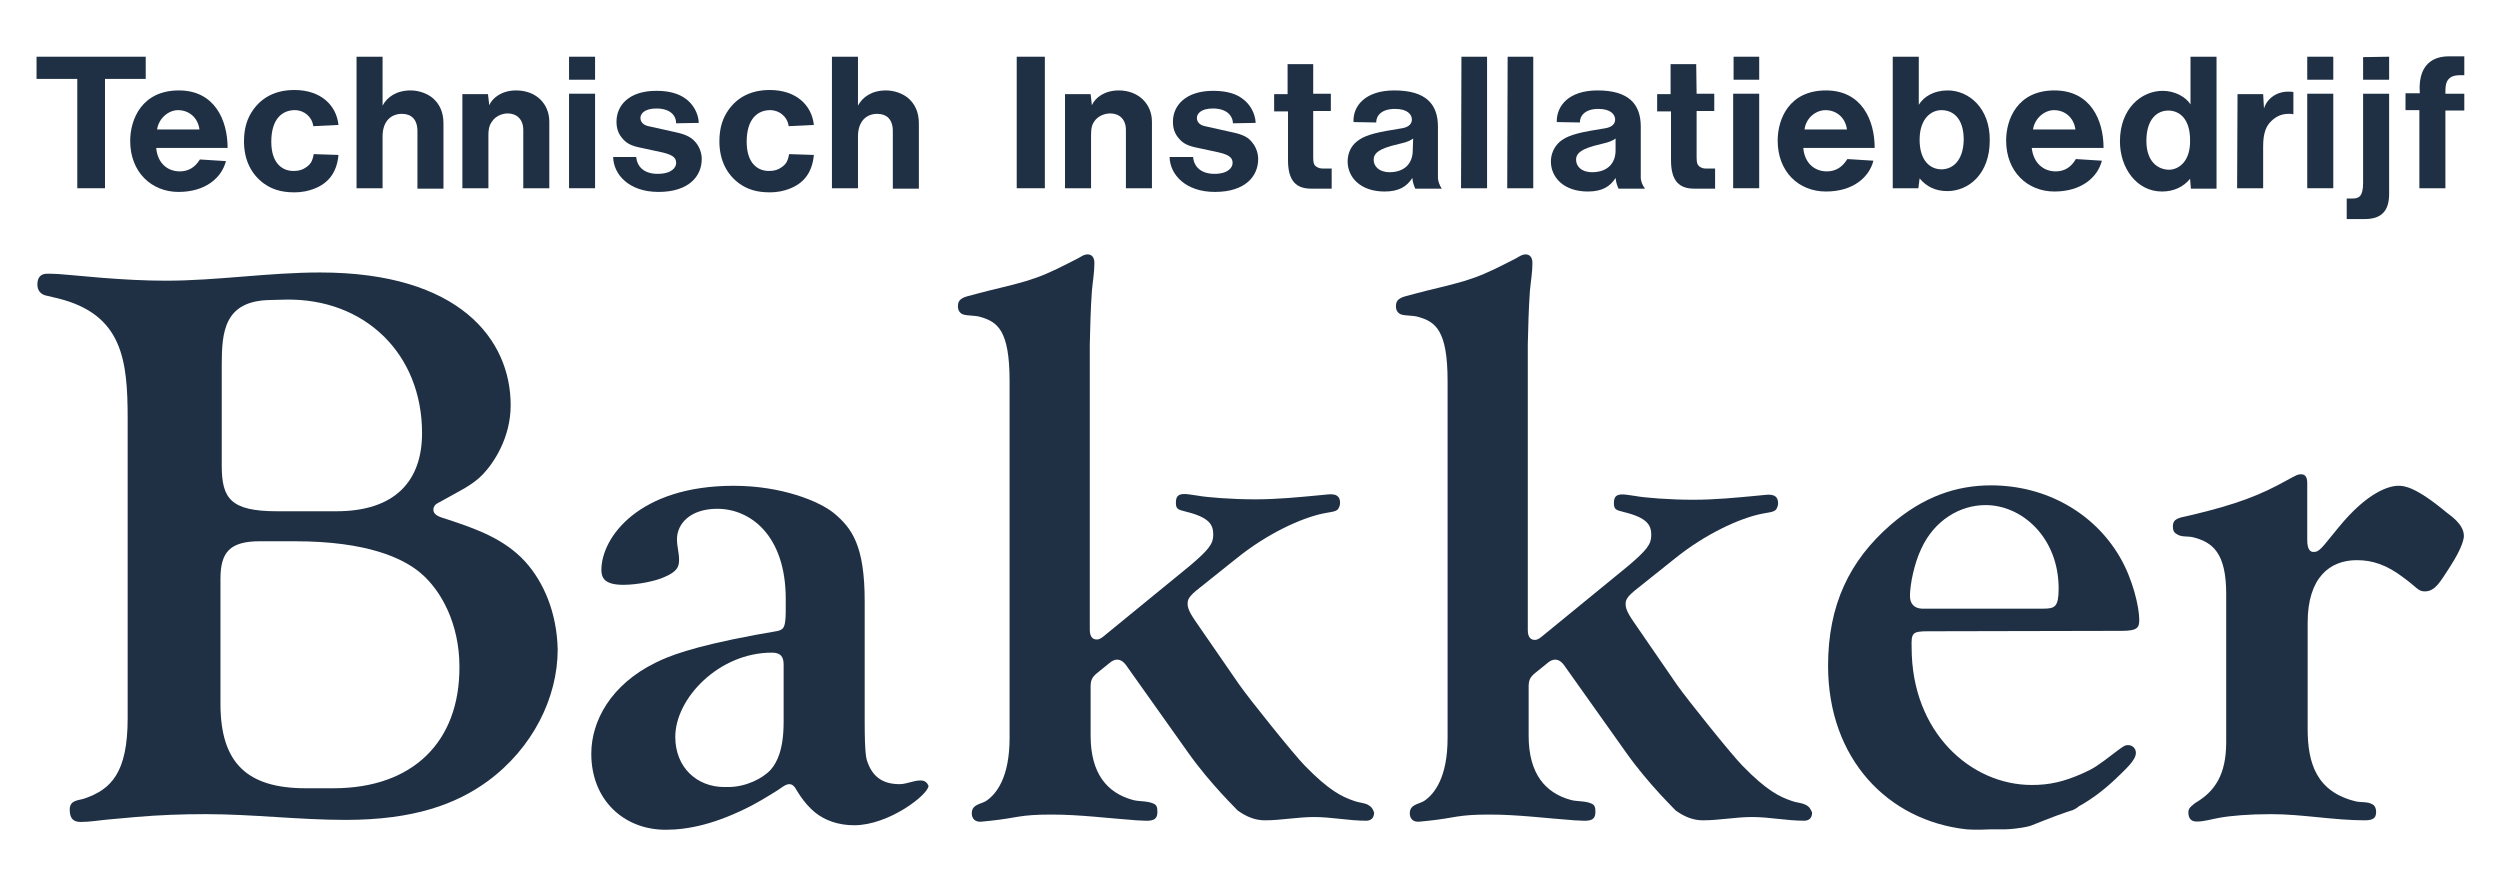
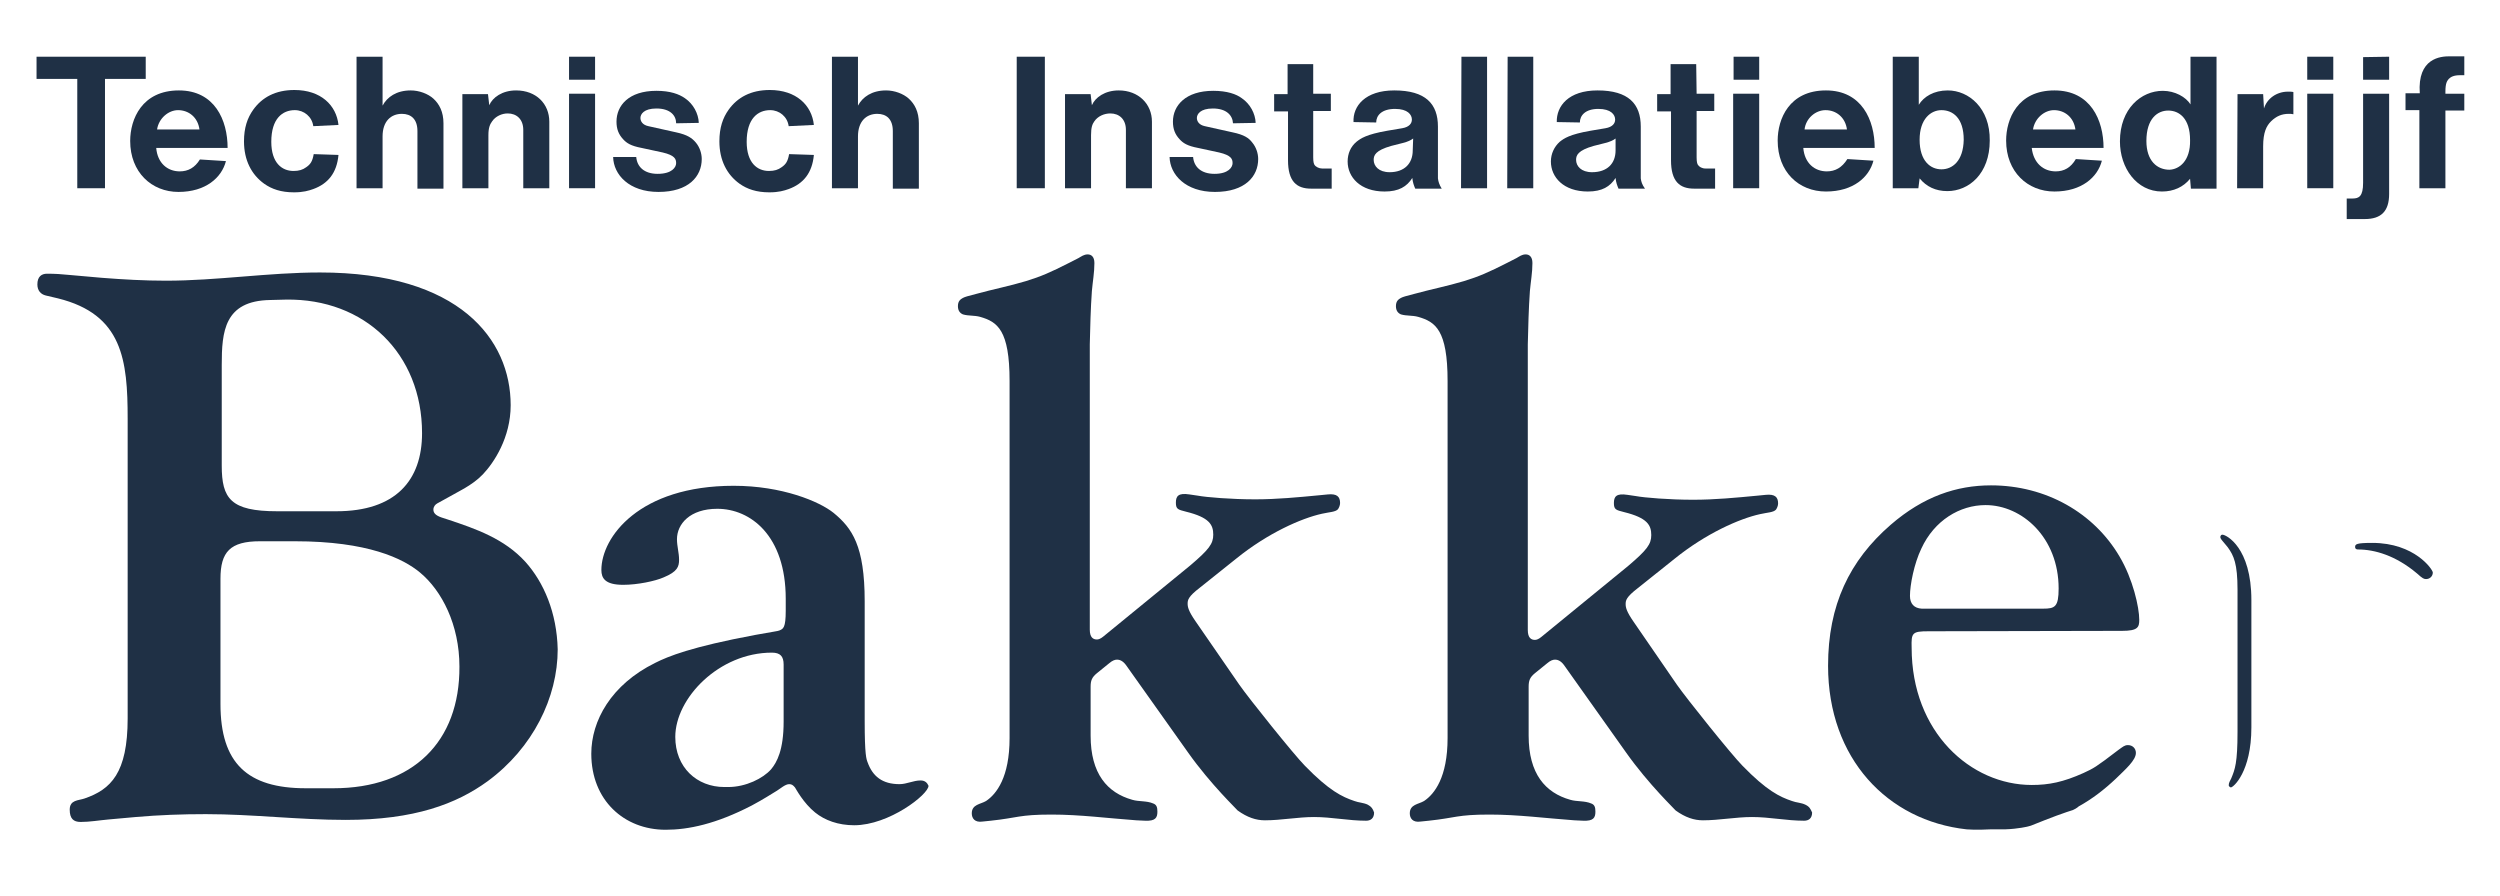
<svg xmlns="http://www.w3.org/2000/svg" width="201" height="72" viewBox="0 0 201 72" fill="none">
  <path fill-rule="evenodd" clip-rule="evenodd" d="M185.502 6.41H187.596V4.56H185.502V6.41Z" fill="#1F3045" />
  <path fill-rule="evenodd" clip-rule="evenodd" d="M189.993 6.41H192.086V4.56L189.993 4.593V6.41Z" fill="#1F3045" />
  <path fill-rule="evenodd" clip-rule="evenodd" d="M139.38 6.41H141.44V4.56H139.38V6.41Z" fill="#1F3045" />
  <path fill-rule="evenodd" clip-rule="evenodd" d="M45.751 6.41H47.844V4.56H45.751V6.41Z" fill="#1F3045" />
  <path fill-rule="evenodd" clip-rule="evenodd" d="M185.502 15.133H187.596V7.534H185.502V15.133Z" fill="#1F3045" />
  <path fill-rule="evenodd" clip-rule="evenodd" d="M45.751 15.133H47.844V7.534H45.751V15.133Z" fill="#1F3045" />
  <path fill-rule="evenodd" clip-rule="evenodd" d="M139.346 15.133H141.439V7.534H139.346V15.133Z" fill="#1F3045" />
  <path fill-rule="evenodd" clip-rule="evenodd" d="M121.181 15.134H123.274V4.56H121.214L121.181 15.134Z" fill="#1F3045" />
  <path fill-rule="evenodd" clip-rule="evenodd" d="M117.467 15.134H119.56V4.56H117.5L117.467 15.134Z" fill="#1F3045" />
  <path fill-rule="evenodd" clip-rule="evenodd" d="M81.744 15.134H84.006V4.56H81.744V15.134Z" fill="#1F3045" />
  <path fill-rule="evenodd" clip-rule="evenodd" d="M131.918 14.341V10.177C131.918 8.36 130.939 7.27 128.44 7.27C126.11 7.27 125.131 8.525 125.165 9.814L127.022 9.847C127.022 9.285 127.461 8.756 128.508 8.756C129.52 8.756 129.858 9.219 129.858 9.616C129.858 9.913 129.656 10.21 129.082 10.309L127.9 10.508C126.178 10.805 125.739 11.136 125.401 11.4C124.962 11.796 124.692 12.358 124.692 12.986C124.692 14.242 125.705 15.398 127.663 15.398C128.811 15.398 129.453 15.002 129.892 14.308C129.926 14.671 130.027 14.935 130.128 15.167H132.255C132.019 14.836 131.952 14.605 131.918 14.341ZM129.892 12.094C129.892 13.151 129.217 13.845 128.001 13.845C127.123 13.845 126.718 13.349 126.718 12.854C126.718 12.49 126.853 12.094 128.136 11.73L129.048 11.499C129.453 11.4 129.723 11.268 129.892 11.136V12.094Z" fill="#1F3045" />
  <path fill-rule="evenodd" clip-rule="evenodd" d="M115.61 14.341V10.177C115.61 8.36 114.631 7.27 112.098 7.27C109.768 7.27 108.756 8.525 108.823 9.814L110.646 9.847C110.646 9.285 111.085 8.756 112.166 8.756C113.179 8.756 113.516 9.219 113.516 9.616C113.516 9.913 113.314 10.21 112.74 10.309L111.558 10.508C109.836 10.805 109.397 11.136 109.059 11.4C108.587 11.796 108.35 12.358 108.35 12.986C108.35 14.242 109.363 15.398 111.322 15.398C112.47 15.398 113.111 15.002 113.55 14.308C113.584 14.671 113.685 14.935 113.786 15.167H115.914C115.711 14.836 115.643 14.605 115.61 14.341ZM113.584 12.094C113.584 13.151 112.909 13.845 111.727 13.845C110.849 13.845 110.444 13.349 110.444 12.854C110.444 12.49 110.579 12.094 111.862 11.73L112.773 11.499C113.179 11.4 113.449 11.268 113.618 11.136L113.584 12.094Z" fill="#1F3045" />
  <path fill-rule="evenodd" clip-rule="evenodd" d="M146.875 13.779C145.896 13.779 145.086 13.118 144.985 11.896H150.725C150.725 9.649 149.678 7.27 146.808 7.27C143.837 7.27 142.925 9.583 142.925 11.301C142.925 13.812 144.613 15.398 146.808 15.398C149.003 15.398 150.286 14.242 150.623 12.92L148.53 12.788C148.091 13.482 147.551 13.779 146.875 13.779ZM146.774 8.856C147.618 8.856 148.361 9.417 148.496 10.409H145.086C145.187 9.516 145.964 8.856 146.774 8.856Z" fill="#1F3045" />
  <path fill-rule="evenodd" clip-rule="evenodd" d="M165.277 13.779C164.298 13.779 163.488 13.118 163.353 11.896H169.126C169.126 9.649 168.08 7.27 165.176 7.27C162.205 7.27 161.293 9.583 161.293 11.301C161.293 13.812 163.015 15.398 165.176 15.398C167.371 15.398 168.654 14.242 168.991 12.92L166.898 12.788C166.493 13.482 165.952 13.779 165.277 13.779ZM165.142 8.856C165.986 8.856 166.729 9.417 166.864 10.409H163.454C163.589 9.516 164.366 8.856 165.142 8.856Z" fill="#1F3045" />
  <path fill-rule="evenodd" clip-rule="evenodd" d="M14.451 13.779C13.472 13.779 12.662 13.118 12.56 11.896H18.3C18.3 9.649 17.254 7.27 14.384 7.27C11.412 7.27 10.467 9.583 10.467 11.334C10.467 13.845 12.189 15.431 14.35 15.431C16.545 15.431 17.828 14.275 18.165 12.953L16.072 12.821C15.667 13.482 15.127 13.779 14.451 13.779ZM14.316 8.856C15.16 8.856 15.903 9.417 16.038 10.409H12.628C12.763 9.516 13.54 8.856 14.316 8.856Z" fill="#1F3045" />
  <path fill-rule="evenodd" clip-rule="evenodd" d="M188.676 15.96V17.612H190.128C191.445 17.612 192.086 16.984 192.086 15.596V7.534H189.993V14.704C189.993 15.794 189.655 15.96 189.149 15.96H188.676Z" fill="#1F3045" />
  <path fill-rule="evenodd" clip-rule="evenodd" d="M156.6 7.27C155.485 7.27 154.675 7.765 154.27 8.426V4.56H152.177V15.134H154.236L154.337 14.341C154.878 15.002 155.62 15.365 156.566 15.365C158.288 15.365 159.976 13.977 159.976 11.301C160.01 8.69 158.288 7.27 156.6 7.27ZM156.093 13.614C155.215 13.614 154.337 12.953 154.337 11.235C154.337 9.55 155.249 8.856 156.093 8.856C157.005 8.856 157.883 9.483 157.883 11.235C157.849 12.953 156.971 13.614 156.093 13.614Z" fill="#1F3045" />
  <path fill-rule="evenodd" clip-rule="evenodd" d="M178.209 4.56H176.116V8.393C175.744 7.798 174.866 7.303 173.887 7.303C172.165 7.303 170.443 8.723 170.443 11.367C170.443 13.515 171.794 15.398 173.82 15.398C174.765 15.398 175.542 15.035 176.082 14.374L176.149 15.167H178.209V4.56ZM174.427 13.647C173.448 13.647 172.57 12.953 172.57 11.334C172.57 9.516 173.482 8.889 174.326 8.889C175.204 8.889 176.082 9.516 176.082 11.268C176.116 12.953 175.204 13.614 174.427 13.647Z" fill="#1F3045" />
  <path fill-rule="evenodd" clip-rule="evenodd" d="M179.864 15.134H181.957V11.763C181.957 10.64 182.227 10.111 182.598 9.748C183.004 9.351 183.443 9.153 184.017 9.153C184.152 9.153 184.253 9.153 184.388 9.186V7.402C184.287 7.369 184.118 7.369 183.949 7.369C183.037 7.369 182.261 7.93 182.024 8.723L181.957 7.567H179.897L179.864 15.134Z" fill="#1F3045" />
  <path fill-rule="evenodd" clip-rule="evenodd" d="M137.894 15.134V13.548H137.118C136.847 13.548 136.611 13.415 136.51 13.25C136.476 13.184 136.408 13.085 136.408 12.655V8.922H137.827V7.534H136.408L136.375 5.155H134.315V7.567H133.235V8.955H134.349V12.887C134.349 14.605 135.058 15.167 136.206 15.167H137.894V15.134Z" fill="#1F3045" />
  <path fill-rule="evenodd" clip-rule="evenodd" d="M107.067 15.134V13.548H106.291C106.054 13.548 105.784 13.415 105.683 13.25C105.649 13.184 105.582 13.085 105.582 12.655V8.922H107V7.534H105.582V5.155H103.522V7.567H102.441V8.955H103.556V12.887C103.556 14.605 104.265 15.167 105.413 15.167H107.067V15.134Z" fill="#1F3045" />
  <path fill-rule="evenodd" clip-rule="evenodd" d="M194.517 15.134H196.611V8.888H198.13V7.534H196.611C196.611 7.501 196.611 7.435 196.611 7.369C196.611 6.675 196.746 6.509 196.881 6.344C197.05 6.179 197.286 6.047 197.792 6.047H198.13V4.527H196.948C196.239 4.527 194.348 4.659 194.551 7.501H193.403V8.855H194.517V15.134Z" fill="#1F3045" />
  <path fill-rule="evenodd" clip-rule="evenodd" d="M85.627 15.134H87.72V10.871C87.72 10.243 87.821 9.979 87.99 9.748C88.26 9.351 88.767 9.12 89.273 9.12C89.982 9.12 90.523 9.583 90.523 10.442V15.134H92.616V9.781C92.616 8.36 91.535 7.27 89.949 7.27C88.834 7.27 88.058 7.831 87.788 8.459L87.686 7.567H85.627V15.134Z" fill="#1F3045" />
  <path fill-rule="evenodd" clip-rule="evenodd" d="M37.175 15.134H39.268V10.871C39.268 10.243 39.403 9.979 39.572 9.748C39.842 9.351 40.349 9.12 40.821 9.12C41.53 9.12 42.071 9.583 42.071 10.442V15.134H44.164V9.781C44.164 8.36 43.117 7.27 41.497 7.27C40.382 7.27 39.606 7.831 39.336 8.459L39.234 7.567H37.175V15.134Z" fill="#1F3045" />
  <path fill-rule="evenodd" clip-rule="evenodd" d="M66.888 15.134H68.981V10.97C68.981 9.748 69.656 9.153 70.534 9.153C71.277 9.153 71.783 9.583 71.783 10.541V15.167H73.877V9.913C73.877 8.988 73.539 8.36 73.066 7.93C72.627 7.534 71.918 7.27 71.243 7.27C70.095 7.27 69.352 7.798 68.981 8.492V4.56H66.888V15.134Z" fill="#1F3045" />
  <path fill-rule="evenodd" clip-rule="evenodd" d="M28.666 15.134H30.759V10.97C30.759 9.748 31.435 9.153 32.313 9.153C33.055 9.153 33.562 9.583 33.562 10.541V15.167H35.655V9.913C35.655 8.988 35.318 8.36 34.845 7.93C34.406 7.534 33.697 7.27 33.022 7.27C31.874 7.27 31.131 7.798 30.759 8.492V4.56H28.666V15.134Z" fill="#1F3045" />
  <path fill-rule="evenodd" clip-rule="evenodd" d="M49.296 12.622C49.33 14.043 50.579 15.431 52.943 15.431C55.374 15.431 56.42 14.175 56.42 12.787C56.42 12.325 56.252 11.829 55.948 11.466C55.644 11.102 55.273 10.838 54.361 10.64L52.132 10.144C51.66 10.045 51.491 9.747 51.491 9.483C51.491 9.186 51.761 8.723 52.774 8.723C53.888 8.723 54.361 9.285 54.361 9.913L56.184 9.88C56.15 9.12 55.745 8.36 55.07 7.897C54.597 7.567 53.888 7.302 52.774 7.302C50.545 7.302 49.566 8.492 49.566 9.78C49.566 10.375 49.735 10.805 50.106 11.201C50.377 11.499 50.714 11.73 51.592 11.895L53.28 12.259C54.26 12.49 54.361 12.787 54.361 13.118C54.361 13.448 54.023 13.977 52.875 13.977C51.795 13.977 51.221 13.415 51.153 12.622H49.296Z" fill="#1F3045" />
  <path fill-rule="evenodd" clip-rule="evenodd" d="M94.034 12.622C94.068 14.043 95.317 15.431 97.681 15.431C100.112 15.431 101.158 14.175 101.158 12.787C101.158 12.325 100.99 11.829 100.686 11.466C100.416 11.102 100.044 10.838 99.099 10.64L96.87 10.144C96.398 10.045 96.229 9.747 96.229 9.483C96.229 9.186 96.499 8.723 97.512 8.723C98.626 8.723 99.099 9.285 99.133 9.913L100.956 9.88C100.922 9.12 100.517 8.36 99.842 7.897C99.403 7.567 98.66 7.302 97.546 7.302C95.317 7.302 94.304 8.492 94.304 9.78C94.304 10.375 94.473 10.805 94.844 11.201C95.115 11.499 95.452 11.73 96.33 11.895L98.018 12.259C98.998 12.49 99.099 12.787 99.099 13.118C99.099 13.448 98.761 13.977 97.647 13.977C96.567 13.977 95.993 13.415 95.925 12.622H94.034Z" fill="#1F3045" />
  <path fill-rule="evenodd" clip-rule="evenodd" d="M25.222 12.391C25.121 12.986 24.952 13.217 24.614 13.448C24.344 13.647 24.04 13.746 23.601 13.746C22.656 13.746 21.812 13.085 21.812 11.4C21.812 9.516 22.724 8.855 23.703 8.855C24.445 8.855 25.087 9.384 25.188 10.144L27.214 10.045C27.045 8.459 25.796 7.236 23.669 7.236C22.149 7.236 21.069 7.831 20.36 8.822C19.887 9.483 19.617 10.276 19.617 11.367C19.617 12.887 20.225 14.043 21.238 14.77C21.846 15.2 22.588 15.464 23.635 15.464C24.378 15.464 24.817 15.332 25.188 15.2C26.37 14.77 27.079 13.911 27.214 12.457L25.222 12.391Z" fill="#1F3045" />
  <path fill-rule="evenodd" clip-rule="evenodd" d="M63.444 12.391C63.342 12.986 63.173 13.217 62.836 13.448C62.566 13.647 62.262 13.746 61.823 13.746C60.877 13.746 60.033 13.085 60.033 11.4C60.033 9.516 60.945 8.855 61.924 8.855C62.667 8.855 63.309 9.384 63.41 10.144L65.436 10.045C65.267 8.459 64.017 7.236 61.89 7.236C60.371 7.236 59.291 7.831 58.581 8.822C58.109 9.483 57.839 10.276 57.839 11.367C57.839 12.887 58.446 14.043 59.459 14.77C60.067 15.2 60.81 15.464 61.857 15.464C62.599 15.464 63.038 15.332 63.41 15.2C64.591 14.77 65.301 13.911 65.436 12.457L63.444 12.391Z" fill="#1F3045" />
  <path fill-rule="evenodd" clip-rule="evenodd" d="M6.213 15.134H8.441V6.344H11.716V4.56H2.938V6.344H6.213V15.134Z" fill="#1F3045" />
  <path fill-rule="evenodd" clip-rule="evenodd" d="M179.188 63.145C179.188 62.913 179.323 62.748 179.391 62.583C179.695 61.856 179.897 61.328 179.897 58.849V47.416C179.897 45.302 179.593 44.674 179.121 44.013C179.087 43.98 179.053 43.914 178.682 43.484C178.547 43.319 178.513 43.253 178.513 43.154C178.547 43.022 178.614 42.989 178.682 42.989C178.986 42.989 181.011 44.013 181.011 48.243V58.486C181.011 62.054 179.56 63.31 179.357 63.31C179.222 63.277 179.188 63.145 179.188 63.145Z" fill="#1F3045" />
  <path fill-rule="evenodd" clip-rule="evenodd" d="M189.588 44.178C189.351 44.178 189.351 44.013 189.351 43.98C189.351 43.748 189.453 43.649 190.736 43.649C194.146 43.649 195.598 45.797 195.598 46.029C195.598 46.326 195.361 46.557 195.058 46.557C194.889 46.557 194.787 46.524 194.315 46.095C192.626 44.674 190.938 44.178 189.588 44.178Z" fill="#1F3045" />
  <path fill-rule="evenodd" clip-rule="evenodd" d="M74.012 62.748C73.438 62.748 72.897 63.046 72.323 63.046C70.939 63.046 70.162 62.418 69.757 61.294C69.656 61.03 69.521 60.733 69.521 57.957V48.342C69.521 43.881 68.508 42.46 67.022 41.237C65.874 40.312 62.869 39.057 58.986 39.057C51.389 39.057 48.351 43.187 48.351 45.83C48.351 46.491 48.654 47.02 50.106 47.02C51.254 47.02 52.672 46.722 53.348 46.425C54.462 45.963 54.597 45.566 54.597 45.004C54.597 44.443 54.428 43.914 54.428 43.352C54.428 42.13 55.475 40.907 57.67 40.907C60.337 40.907 63.173 43.055 63.173 48.143C63.173 48.474 63.173 48.771 63.173 49.102C63.173 50.489 62.971 50.556 62.667 50.688C62.498 50.754 62.329 50.754 60.708 51.051C55.576 52.009 53.719 52.769 52.672 53.298C49.127 55.049 47.54 57.957 47.54 60.6C47.54 64.334 50.174 66.713 53.517 66.713C55.34 66.713 57.568 66.251 60.438 64.764C60.911 64.499 61.08 64.433 62.464 63.574C62.734 63.409 63.139 63.046 63.443 63.046C63.646 63.046 63.747 63.112 63.916 63.31C63.984 63.409 64.591 64.566 65.537 65.326C66.313 65.953 67.394 66.35 68.677 66.35C71.479 66.35 74.653 63.872 74.653 63.178C74.552 62.947 74.383 62.748 74.012 62.748ZM63.004 58.023C63.004 60.303 62.464 61.294 61.992 61.856C61.35 62.583 59.966 63.277 58.547 63.277C58.446 63.277 58.345 63.277 58.244 63.277C56.015 63.277 54.293 61.691 54.293 59.246C54.293 56.14 57.805 52.472 62.059 52.472C62.734 52.472 63.004 52.769 63.004 53.43V58.023Z" fill="#1F3045" />
  <path fill-rule="evenodd" clip-rule="evenodd" d="M155.047 50.754L170.612 50.721C171.895 50.721 171.996 50.423 171.996 49.828C171.996 48.837 171.49 46.557 170.409 44.74C168.35 41.237 164.501 39.023 160.077 39.023C157.309 39.023 154.641 39.916 152.008 42.196C148.699 45.07 146.977 48.639 146.977 53.529C146.977 60.997 151.771 65.986 158.119 66.68C158.119 66.68 158.896 66.746 160.01 66.68H160.753H161.192C162.272 66.647 163.049 66.449 163.049 66.449C163.116 66.416 163.218 66.416 163.285 66.383C163.285 66.383 165.243 65.59 166.155 65.292L166.358 65.226L166.662 65.127C166.965 64.995 167.134 64.83 167.134 64.83C168.215 64.235 169.194 63.475 170.105 62.616C170.882 61.856 171.726 61.129 171.726 60.534C171.726 60.171 171.456 59.906 171.085 59.906C170.815 59.906 170.679 60.039 170.308 60.303C168.451 61.724 168.35 61.757 167.506 62.153C165.885 62.88 164.737 63.112 163.353 63.112C158.457 63.112 153.696 58.882 153.696 52.075C153.662 50.886 153.73 50.754 155.047 50.754ZM153.561 47.912C153.561 47.02 153.899 45.301 154.473 44.112C155.519 41.832 157.579 40.609 159.638 40.609C162.576 40.609 165.514 43.22 165.514 47.317C165.514 48.804 165.21 48.936 164.264 48.936H154.641C154.608 48.936 154.574 48.936 154.506 48.936C153.899 48.903 153.561 48.54 153.561 47.912Z" fill="#1F3045" />
  <path fill-rule="evenodd" clip-rule="evenodd" d="M42.239 45.169C40.551 43.319 38.289 42.526 35.993 41.766L35.487 41.601C35.014 41.435 34.845 41.237 34.845 40.973C34.845 40.742 34.98 40.576 35.149 40.477L35.689 40.18C36.77 39.552 37.951 39.056 38.829 38.131C39.707 37.206 41.058 35.19 41.058 32.58C41.058 27.293 36.938 21.907 25.729 21.907C21.576 21.907 17.456 22.568 13.337 22.568C11.615 22.568 9.893 22.469 8.205 22.337L5.571 22.105C4.963 22.039 4.389 22.006 3.782 22.006C3.343 22.006 3.005 22.238 3.005 22.866C3.005 23.361 3.275 23.659 3.68 23.758L4.66 23.989C9.859 25.278 10.264 28.945 10.264 33.67V57.758C10.264 62.153 8.914 63.475 6.787 64.202C6.314 64.367 5.605 64.301 5.605 65.094C5.605 65.821 5.909 66.085 6.483 66.085C7.226 66.085 7.969 65.953 8.711 65.887L10.906 65.689C12.797 65.524 14.654 65.457 16.545 65.457C20.293 65.457 24.04 65.92 27.788 65.92C33.326 65.92 36.702 64.631 39.201 62.814C42.847 60.138 44.839 56.073 44.839 52.207C44.772 49.267 43.725 46.821 42.239 45.169ZM17.828 29.342C17.828 26.665 18.03 24.187 21.711 24.121L22.994 24.088C29.308 23.989 33.933 28.417 33.933 34.827C33.933 38.627 31.806 41.105 27.045 41.105H22.285C18.537 41.105 17.828 40.081 17.828 37.437V29.342ZM26.809 63.376H24.581C19.887 63.376 17.726 61.36 17.726 56.602C17.726 56.404 17.726 56.172 17.726 55.941V46.524C17.726 44.376 18.503 43.517 20.9 43.517H23.703C29.578 43.517 32.414 44.905 33.765 46.028C35.52 47.482 36.938 50.225 36.938 53.595C36.972 59.642 33.191 63.376 26.809 63.376Z" fill="#1F3045" />
-   <path fill-rule="evenodd" clip-rule="evenodd" d="M175.947 65.326C175.947 65.821 176.183 66.052 176.622 66.052C177.23 66.052 177.838 65.854 178.412 65.755C179.289 65.59 180.809 65.458 182.598 65.458C185.131 65.458 187.596 65.953 190.128 65.953C190.871 65.953 191.04 65.722 191.04 65.259C191.04 64.995 190.938 64.764 190.736 64.665C190.33 64.433 189.858 64.532 189.419 64.433C186.245 63.673 185.536 61.36 185.536 58.618V50.06C185.536 46.425 187.325 45.037 189.486 45.037C190.736 45.037 191.884 45.401 193.268 46.458C194.348 47.251 194.416 47.548 194.956 47.548C195.8 47.548 196.205 46.755 196.982 45.566C198.029 43.947 198.096 43.253 198.096 43.088C198.096 42.13 196.982 41.436 196.746 41.237C194.213 39.123 193.302 39.056 192.829 39.056C192.12 39.056 190.364 39.519 188.001 42.427L186.92 43.749C186.414 44.343 186.245 44.376 186.009 44.376C185.806 44.376 185.502 44.277 185.502 43.418V38.825C185.502 38.264 185.266 38.131 184.996 38.131C184.759 38.131 184.692 38.164 183.78 38.66C181.822 39.75 179.897 40.544 176.082 41.436C175.204 41.634 174.698 41.667 174.698 42.328C174.698 42.592 174.765 42.79 174.934 42.889C175.339 43.22 175.845 43.088 176.284 43.187C177.939 43.583 178.986 44.509 178.986 47.747V59.675C178.986 62.286 178.074 63.64 176.487 64.566C176.014 64.929 175.947 65.061 175.947 65.326Z" fill="#1F3045" />
  <path fill-rule="evenodd" clip-rule="evenodd" d="M109.971 64.698C109.633 64.532 109.228 64.532 108.891 64.4C107.911 64.07 106.865 63.574 104.906 61.559C104.028 60.667 100.449 56.206 99.639 55.049L96.128 49.961C95.554 49.135 95.486 48.804 95.486 48.54C95.486 48.242 95.52 47.978 96.465 47.251L99.403 44.905C101.935 42.856 104.636 41.667 106.291 41.303C106.865 41.171 107.371 41.171 107.574 40.94C107.641 40.841 107.743 40.643 107.743 40.444C107.743 39.916 107.472 39.684 106.763 39.751L106.088 39.817C104.366 39.982 102.644 40.147 100.922 40.147C98.998 40.147 97.005 39.982 96.296 39.85L95.621 39.751C94.743 39.618 94.541 39.883 94.541 40.411C94.541 40.94 94.709 40.973 95.351 41.138C97.242 41.601 97.546 42.196 97.546 42.989C97.546 43.716 97.208 44.178 95.689 45.467L88.699 51.183C88.497 51.349 88.328 51.415 88.193 51.415C87.889 51.415 87.619 51.249 87.619 50.622V27.69C87.653 26.269 87.686 24.815 87.788 23.394C87.855 22.634 87.99 21.907 87.99 21.148C87.99 20.619 87.72 20.454 87.45 20.454C87.146 20.454 86.944 20.619 86.707 20.751L85.998 21.114C84.445 21.907 83.668 22.238 82.487 22.601C81.17 22.998 79.819 23.262 78.502 23.626L77.76 23.824C77.186 23.989 77.017 24.221 77.017 24.617C77.017 24.98 77.186 25.179 77.422 25.278C77.861 25.41 78.334 25.344 78.806 25.476C80.191 25.873 81.17 26.534 81.17 30.631V59.345C81.17 62.484 80.123 63.839 79.279 64.4C78.84 64.665 78.131 64.665 78.131 65.392C78.131 65.788 78.367 66.152 79.009 66.052L79.65 65.986C81.845 65.755 81.913 65.491 84.546 65.491C86.842 65.491 89.071 65.788 91.367 65.953L92.076 65.986C92.886 66.019 93.055 65.755 93.055 65.26C93.055 64.896 92.987 64.698 92.717 64.599C92.177 64.367 91.569 64.466 91.029 64.301C89.037 63.739 87.686 62.22 87.686 59.147V55.215C87.686 54.719 87.788 54.455 88.193 54.124L89.172 53.331C89.442 53.1 89.645 53.034 89.814 53.034C89.982 53.034 90.252 53.1 90.523 53.463L95.52 60.501C97.343 63.079 99.504 65.127 99.504 65.16C100.281 65.722 100.99 65.953 101.699 65.953C103.016 65.953 104.332 65.689 105.649 65.689C107.067 65.689 108.418 65.986 109.836 65.986C110.207 65.986 110.477 65.788 110.477 65.326C110.376 65.028 110.275 64.863 109.971 64.698Z" fill="#1F3045" />
  <path fill-rule="evenodd" clip-rule="evenodd" d="M145.154 64.698C144.816 64.532 144.411 64.532 144.073 64.4C143.094 64.07 142.047 63.574 140.089 61.559C139.211 60.667 135.632 56.206 134.822 55.049L131.344 49.994C130.77 49.168 130.702 48.837 130.702 48.573C130.702 48.276 130.736 48.011 131.682 47.284L134.619 44.938C137.151 42.89 139.853 41.7 141.507 41.337C142.081 41.204 142.587 41.204 142.79 40.973C142.858 40.874 142.959 40.676 142.959 40.477C142.959 39.949 142.689 39.718 141.98 39.784L141.304 39.85C139.582 40.015 137.86 40.18 136.138 40.18C134.214 40.18 132.222 40.015 131.513 39.883L130.837 39.784C129.96 39.651 129.757 39.916 129.757 40.444C129.757 40.973 129.926 41.006 130.567 41.171C132.458 41.634 132.762 42.229 132.762 43.022C132.762 43.749 132.424 44.211 130.905 45.5L123.916 51.216C123.713 51.382 123.544 51.448 123.409 51.448C123.105 51.448 122.835 51.282 122.835 50.655V27.69C122.869 26.269 122.903 24.815 123.004 23.394C123.072 22.634 123.207 21.907 123.207 21.148C123.207 20.619 122.936 20.454 122.666 20.454C122.362 20.454 122.16 20.619 121.924 20.751L121.215 21.114C119.661 21.907 118.885 22.238 117.703 22.601C116.386 22.998 115.036 23.262 113.719 23.626L112.976 23.824C112.402 23.989 112.233 24.221 112.233 24.617C112.233 24.98 112.402 25.179 112.638 25.278C113.077 25.41 113.55 25.344 114.023 25.476C115.407 25.873 116.386 26.534 116.386 30.631V59.345C116.386 62.484 115.339 63.839 114.495 64.4C114.056 64.665 113.347 64.665 113.347 65.392C113.347 65.788 113.584 66.152 114.225 66.052L114.867 65.986C117.061 65.755 117.129 65.491 119.763 65.491C122.059 65.491 124.287 65.788 126.583 65.953L127.292 65.986C128.102 66.019 128.271 65.755 128.271 65.26C128.271 64.896 128.204 64.698 127.934 64.599C127.393 64.367 126.786 64.466 126.245 64.301C124.253 63.739 122.903 62.22 122.903 59.147V55.215C122.903 54.719 123.004 54.455 123.409 54.124L124.388 53.331C124.658 53.1 124.861 53.034 125.03 53.034C125.199 53.034 125.469 53.1 125.739 53.463L130.736 60.501C132.559 63.079 134.72 65.127 134.72 65.16C135.497 65.722 136.206 65.953 136.915 65.953C138.232 65.953 139.549 65.689 140.865 65.689C142.284 65.689 143.634 65.986 145.052 65.986C145.424 65.986 145.694 65.788 145.694 65.326C145.559 65.028 145.491 64.863 145.154 64.698Z" fill="#1F3045" />
</svg>